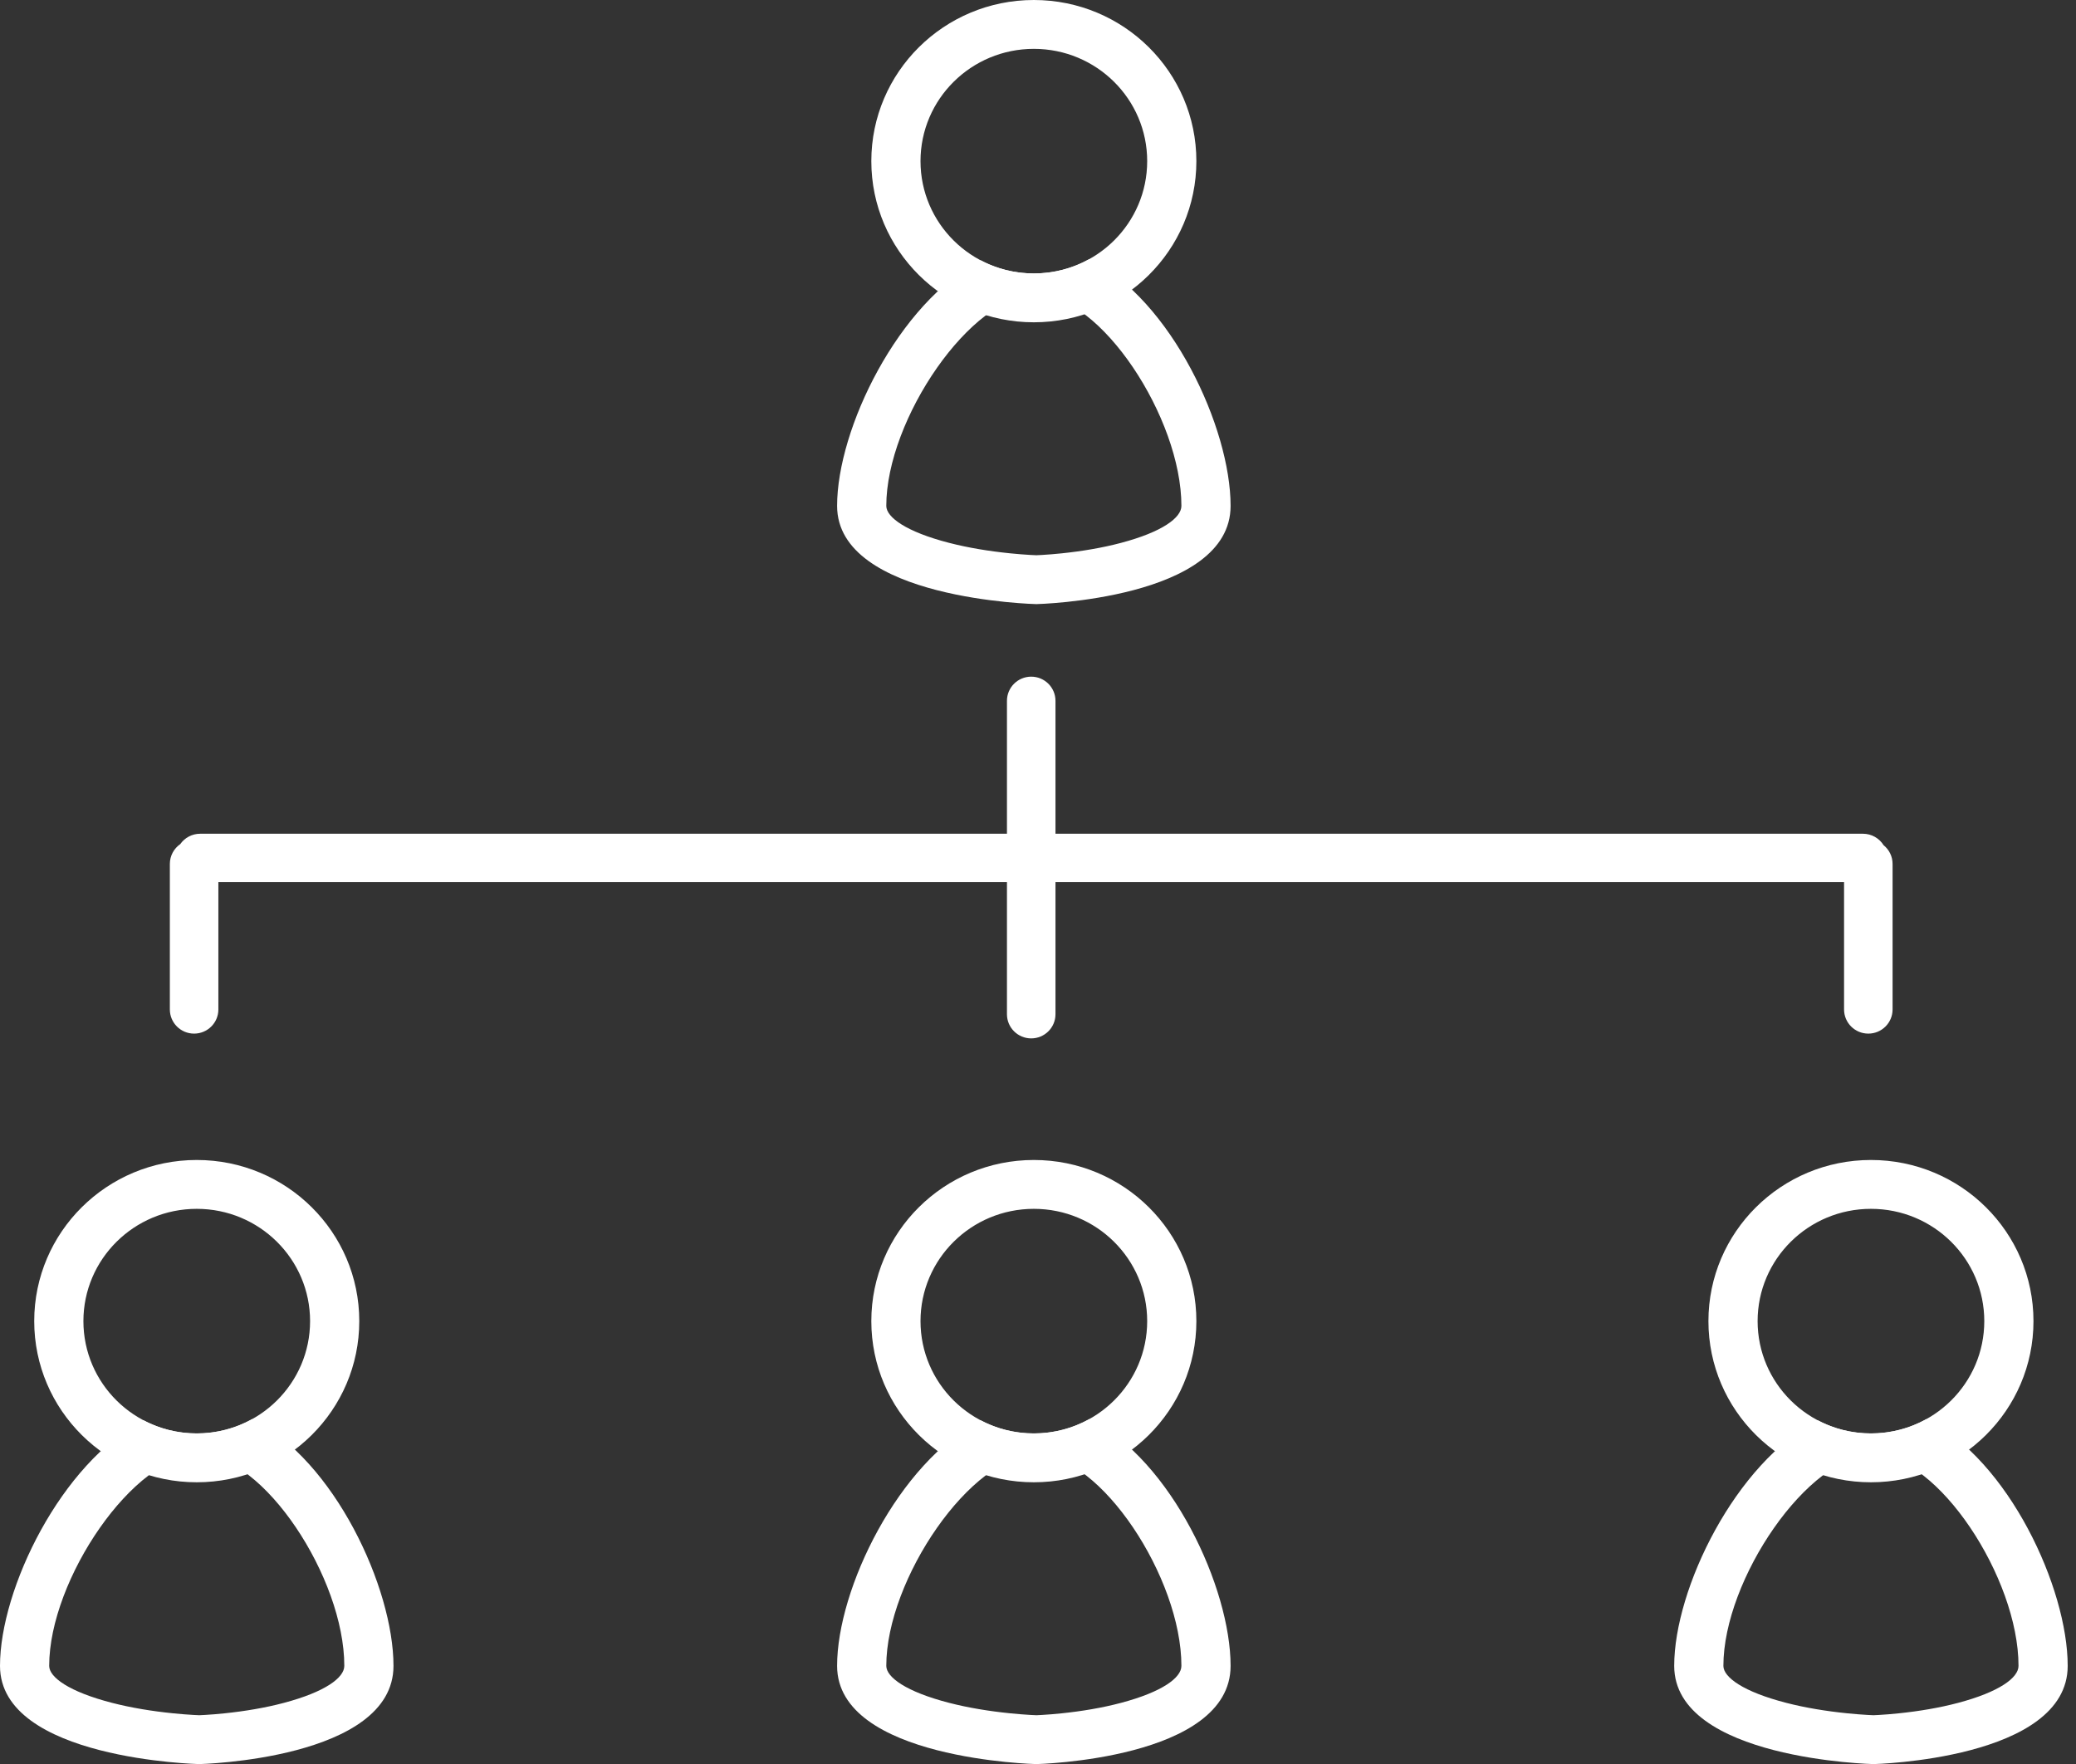
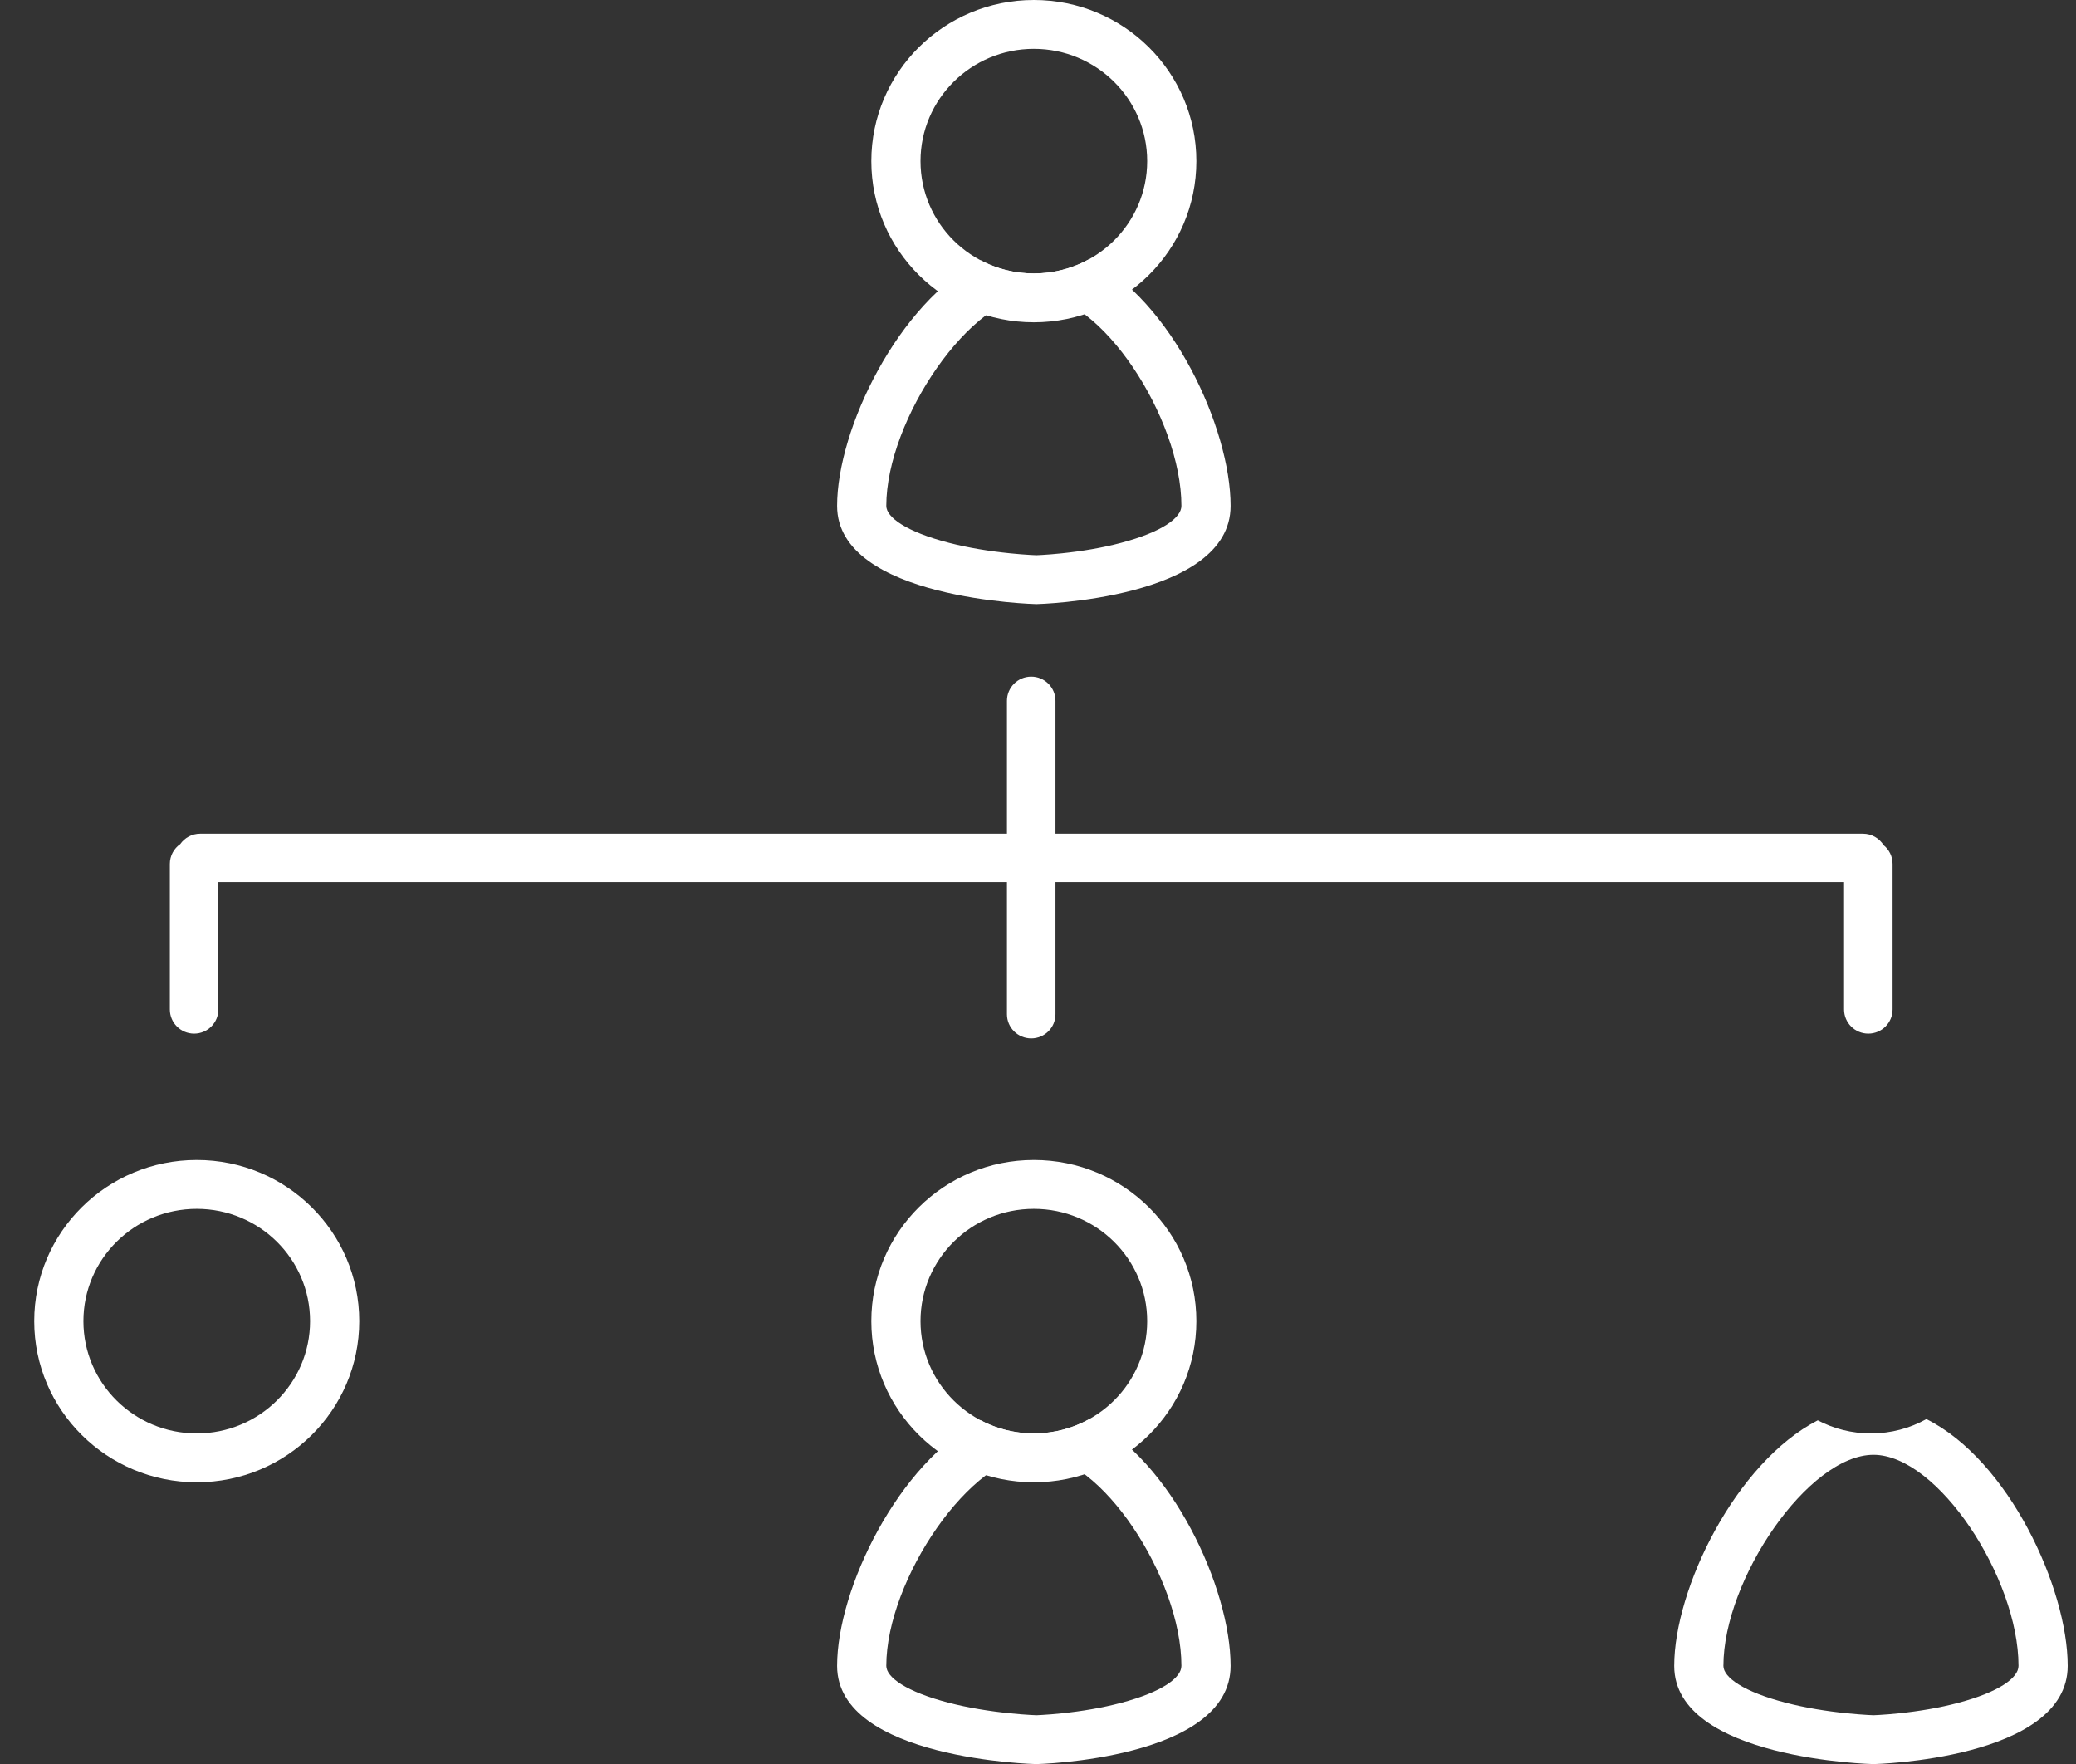
<svg xmlns="http://www.w3.org/2000/svg" width="153px" height="130px" viewBox="0 0 153 130" version="1.1">
  <rect x="0" y="0" width="153" height="130" fill="#333333" stroke="none" />
  <title>icon-leadership</title>
  <desc>Created with Sketch.</desc>
  <defs />
  <g id="Page-1" stroke="none" stroke-width="1" fill="none" fill-rule="evenodd">
    <g id="Desktop-Home" transform="translate(-644, -1680)" fill="#FFFFFF">
      <g id="icon-/-leadership" transform="translate(644, 1680)">
        <g>
          <g id="icon-/-user-/-white" transform="translate(61.694, 0)" fill-rule="nonzero">
            <path d="M10.58,19.184 C11.749,19.801 13.083,20.15 14.5,20.15 C15.985,20.15 17.379,19.766 18.587,19.093 C24.65,22.121 29,31.546 29,37.28 C29,44.184 14.688,44.517 14.688,44.517 C14.688,44.517 1.13686838e-13,44.184 1.13686838e-13,37.28 C1.13686838e-13,31.602 4.52,22.305 10.58,19.184 Z M15.093,40.895 C15.529,40.87 16.019,40.831 16.548,40.776 C18.051,40.62 19.548,40.369 20.911,40.008 C23.967,39.2 25.375,38.149 25.375,37.28 C25.375,30.799 19.419,21.725 14.688,21.725 C9.88,21.725 3.625,30.918 3.625,37.28 C3.625,38.119 5.096,39.189 8.255,40.003 C9.663,40.366 11.209,40.619 12.76,40.775 C13.307,40.83 13.812,40.869 14.262,40.895 C14.45,40.905 14.593,40.912 14.687,40.915 C14.776,40.912 14.913,40.905 15.093,40.895 Z" id="Combined-Shape" />
            <path d="M14.5,20.15 C19.115,20.15 22.853,16.444 22.853,11.875 C22.853,7.306 19.115,3.6 14.5,3.6 C9.885,3.6 6.147,7.306 6.147,11.875 C6.147,16.444 9.885,20.15 14.5,20.15 Z M14.5,23.75 C7.885,23.75 2.522,18.433 2.522,11.875 C2.522,5.317 7.885,3.55271368e-15 14.5,3.55271368e-15 C21.115,3.55271368e-15 26.478,5.317 26.478,11.875 C26.478,18.433 21.115,23.75 14.5,23.75 Z" id="Oval-3" />
          </g>
          <g id="icon-/-user-/-white" transform="translate(61.694, 85.479)" fill-rule="nonzero">
            <path d="M10.58,19.184 C11.749,19.801 13.083,20.15 14.5,20.15 C15.985,20.15 17.379,19.766 18.587,19.093 C24.65,22.121 29,31.546 29,37.28 C29,44.184 14.688,44.517 14.688,44.517 C14.688,44.517 1.13686838e-13,44.184 1.13686838e-13,37.28 C1.13686838e-13,31.602 4.52,22.305 10.58,19.184 Z M15.093,40.895 C15.529,40.87 16.019,40.831 16.548,40.776 C18.051,40.62 19.548,40.369 20.911,40.008 C23.967,39.2 25.375,38.149 25.375,37.28 C25.375,30.799 19.419,21.725 14.688,21.725 C9.88,21.725 3.625,30.918 3.625,37.28 C3.625,38.119 5.096,39.189 8.255,40.003 C9.663,40.366 11.209,40.619 12.76,40.775 C13.307,40.83 13.812,40.869 14.262,40.895 C14.45,40.905 14.593,40.912 14.687,40.915 C14.776,40.912 14.913,40.905 15.093,40.895 Z" id="Combined-Shape" />
            <path d="M14.5,20.15 C19.115,20.15 22.853,16.444 22.853,11.875 C22.853,7.306 19.115,3.6 14.5,3.6 C9.885,3.6 6.147,7.306 6.147,11.875 C6.147,16.444 9.885,20.15 14.5,20.15 Z M14.5,23.75 C7.885,23.75 2.522,18.433 2.522,11.875 C2.522,5.317 7.885,3.55271368e-15 14.5,3.55271368e-15 C21.115,3.55271368e-15 26.478,5.317 26.478,11.875 C26.478,18.433 21.115,23.75 14.5,23.75 Z" id="Oval-3" />
          </g>
          <g id="icon-/-user-/-white" transform="translate(0, 85.479)" fill-rule="nonzero">
-             <path d="M10.58,19.184 C11.749,19.801 13.083,20.15 14.5,20.15 C15.985,20.15 17.379,19.766 18.587,19.093 C24.65,22.121 29,31.546 29,37.28 C29,44.184 14.688,44.517 14.688,44.517 C14.688,44.517 1.13686838e-13,44.184 1.13686838e-13,37.28 C1.13686838e-13,31.602 4.52,22.305 10.58,19.184 Z M15.093,40.895 C15.529,40.87 16.019,40.831 16.548,40.776 C18.051,40.62 19.548,40.369 20.911,40.008 C23.967,39.2 25.375,38.149 25.375,37.28 C25.375,30.799 19.419,21.725 14.688,21.725 C9.88,21.725 3.625,30.918 3.625,37.28 C3.625,38.119 5.096,39.189 8.255,40.003 C9.663,40.366 11.209,40.619 12.76,40.775 C13.307,40.83 13.812,40.869 14.262,40.895 C14.45,40.905 14.593,40.912 14.687,40.915 C14.776,40.912 14.913,40.905 15.093,40.895 Z" id="Combined-Shape" />
            <path d="M14.5,20.15 C19.115,20.15 22.853,16.444 22.853,11.875 C22.853,7.306 19.115,3.6 14.5,3.6 C9.885,3.6 6.147,7.306 6.147,11.875 C6.147,16.444 9.885,20.15 14.5,20.15 Z M14.5,23.75 C7.885,23.75 2.522,18.433 2.522,11.875 C2.522,5.317 7.885,3.55271368e-15 14.5,3.55271368e-15 C21.115,3.55271368e-15 26.478,5.317 26.478,11.875 C26.478,18.433 21.115,23.75 14.5,23.75 Z" id="Oval-3" />
          </g>
          <g id="icon-/-user-/-white" transform="translate(123.388, 85.479)" fill-rule="nonzero">
            <path d="M10.58,19.184 C11.749,19.801 13.083,20.15 14.5,20.15 C15.985,20.15 17.379,19.766 18.587,19.093 C24.65,22.121 29,31.546 29,37.28 C29,44.184 14.688,44.517 14.688,44.517 C14.688,44.517 1.13686838e-13,44.184 1.13686838e-13,37.28 C1.13686838e-13,31.602 4.52,22.305 10.58,19.184 Z M15.093,40.895 C15.529,40.87 16.019,40.831 16.548,40.776 C18.051,40.62 19.548,40.369 20.911,40.008 C23.967,39.2 25.375,38.149 25.375,37.28 C25.375,30.799 19.419,21.725 14.688,21.725 C9.88,21.725 3.625,30.918 3.625,37.28 C3.625,38.119 5.096,39.189 8.255,40.003 C9.663,40.366 11.209,40.619 12.76,40.775 C13.307,40.83 13.812,40.869 14.262,40.895 C14.45,40.905 14.593,40.912 14.687,40.915 C14.776,40.912 14.913,40.905 15.093,40.895 Z" id="Combined-Shape" />
-             <path d="M14.5,20.15 C19.115,20.15 22.853,16.444 22.853,11.875 C22.853,7.306 19.115,3.6 14.5,3.6 C9.885,3.6 6.147,7.306 6.147,11.875 C6.147,16.444 9.885,20.15 14.5,20.15 Z M14.5,23.75 C7.885,23.75 2.522,18.433 2.522,11.875 C2.522,5.317 7.885,3.55271368e-15 14.5,3.55271368e-15 C21.115,3.55271368e-15 26.478,5.317 26.478,11.875 C26.478,18.433 21.115,23.75 14.5,23.75 Z" id="Oval-3" />
          </g>
          <path d="M77.788,61.438 L137.299,61.438 C137.941,61.438 138.503,61.775 138.819,62.28 C139.224,62.606 139.482,63.105 139.482,63.664 L139.482,74.386 C139.482,75.37 138.682,76.167 137.694,76.167 C136.707,76.167 135.906,75.37 135.906,74.386 L135.906,65 L77.788,65 L77.788,74.739 C77.788,75.722 76.988,76.519 76,76.519 C75.012,76.519 74.212,75.722 74.212,74.739 L74.212,65 L16.094,65 L16.094,74.386 C16.094,75.37 15.293,76.167 14.306,76.167 C13.318,76.167 12.518,75.37 12.518,74.386 L12.518,63.664 C12.518,63.059 12.821,62.524 13.285,62.202 C13.608,61.741 14.145,61.438 14.753,61.438 L74.212,61.438 L74.212,51.644 C74.212,50.66 75.012,49.863 76,49.863 C76.988,49.863 77.788,50.66 77.788,51.644 L77.788,61.438 Z" id="Combined-Shape" fill-rule="nonzero" />
        </g>
      </g>
    </g>
  </g>
</svg>